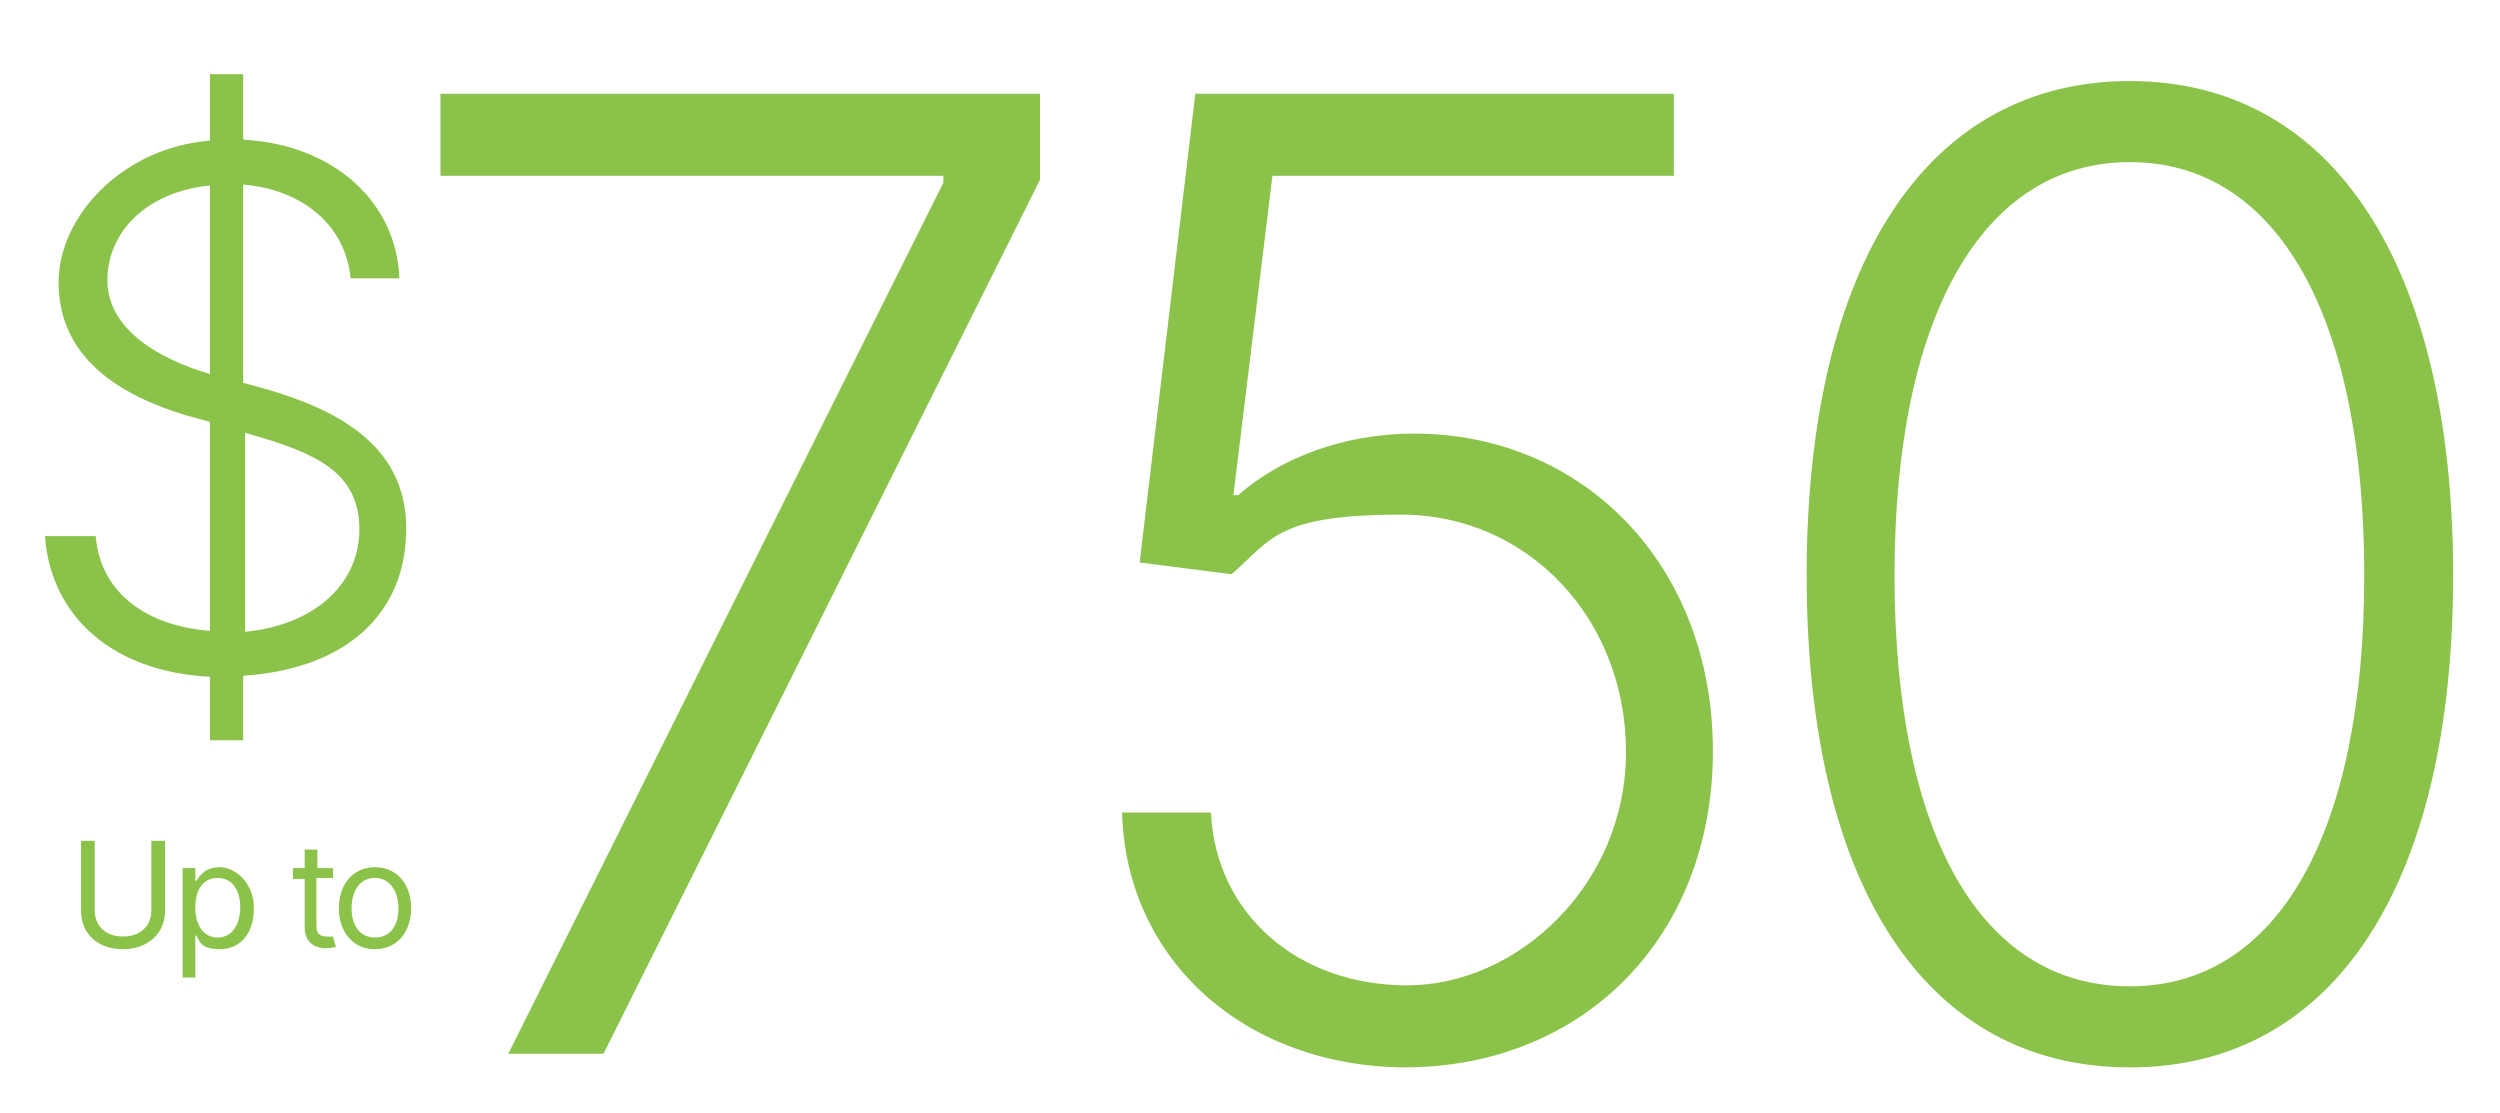
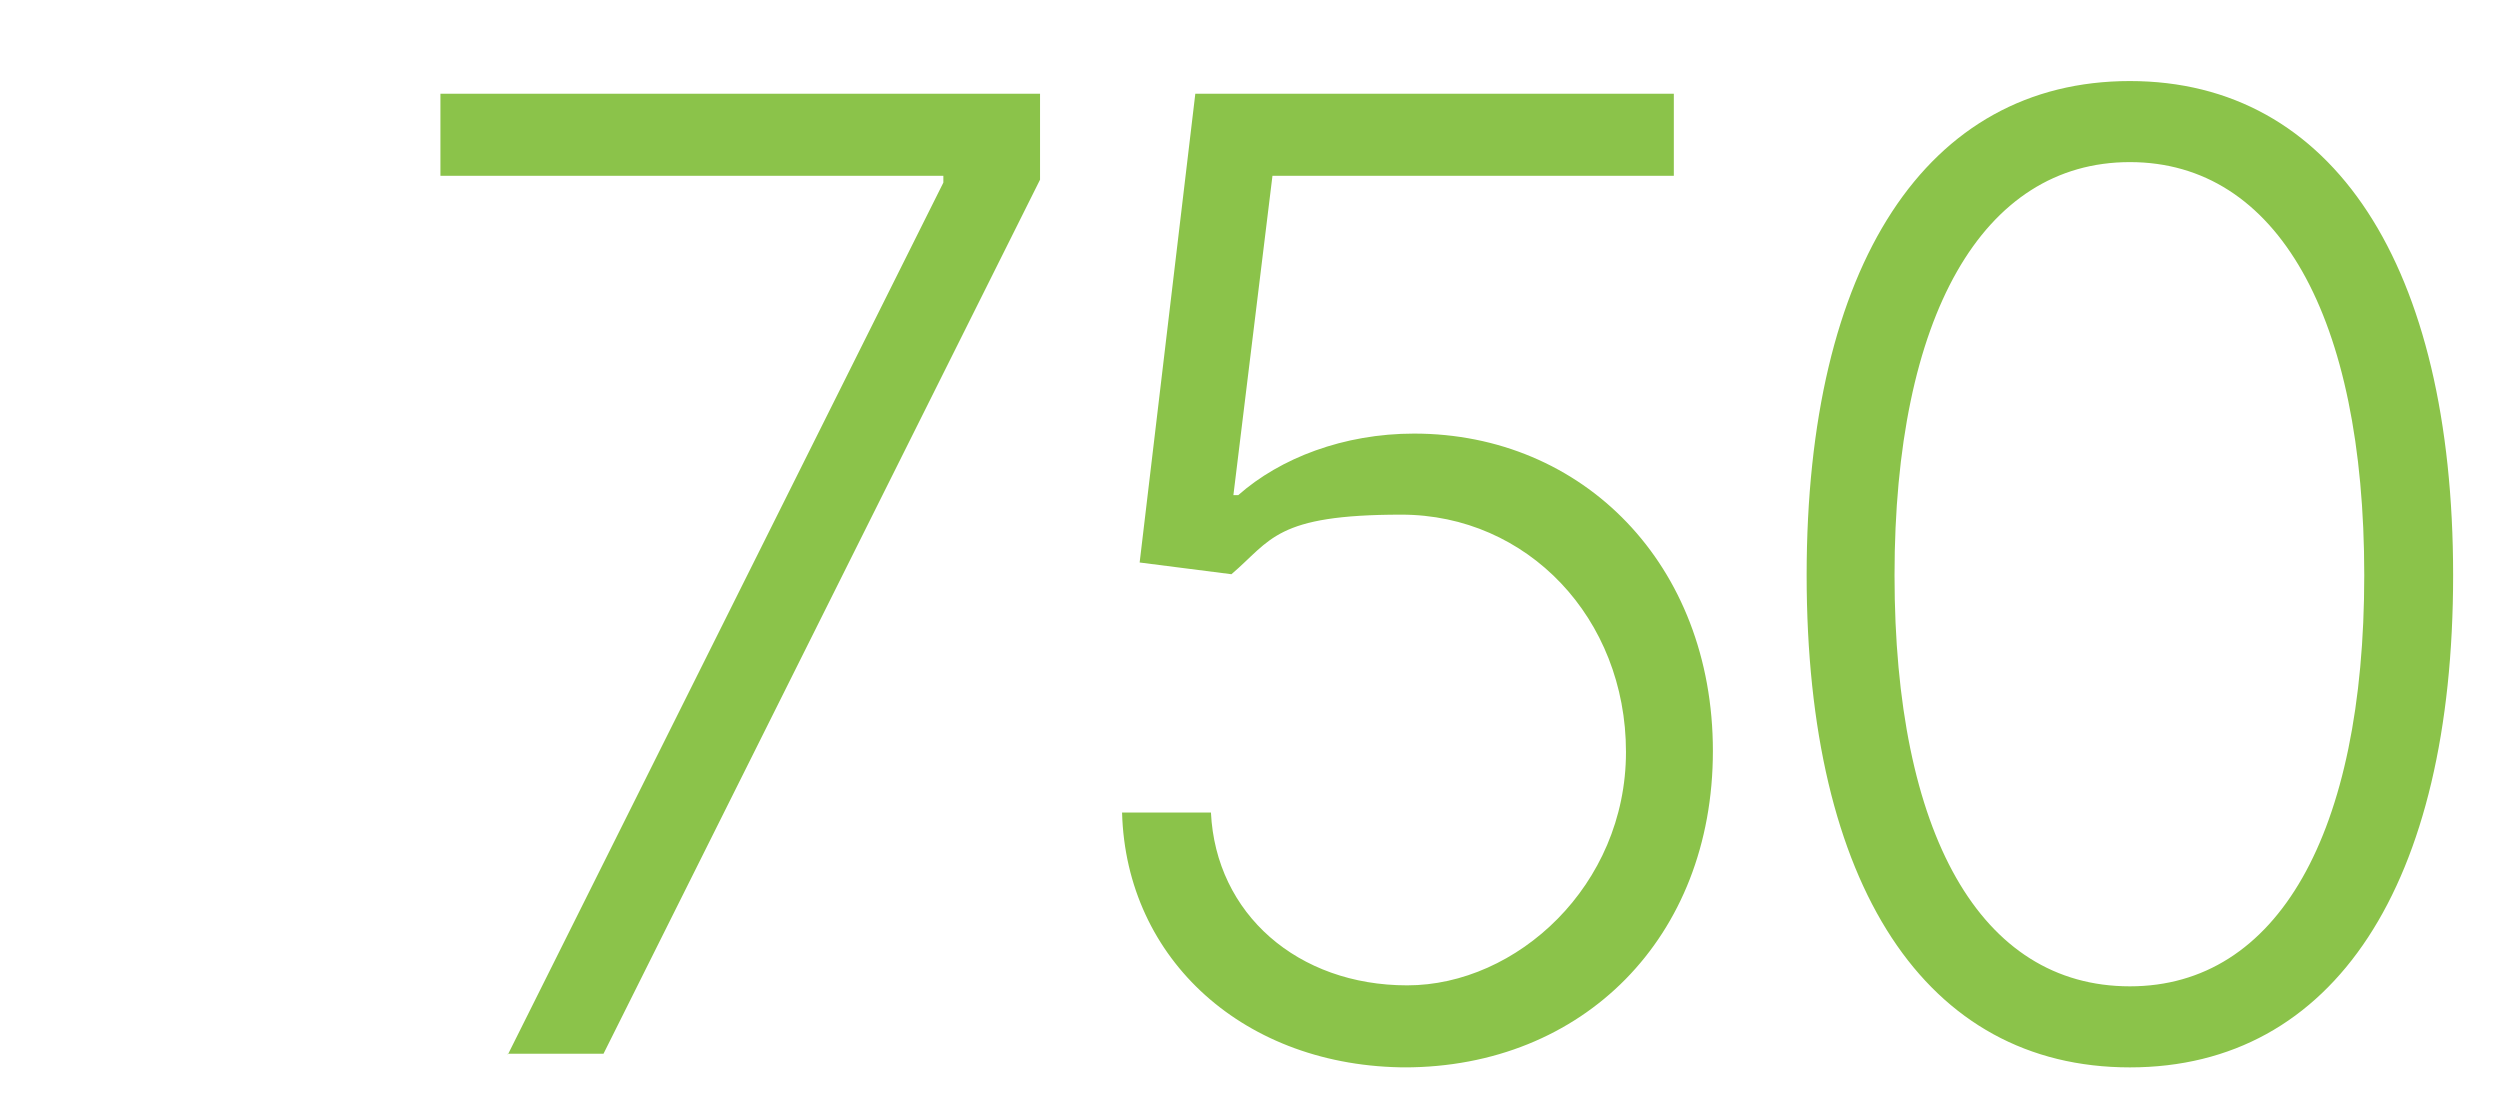
<svg xmlns="http://www.w3.org/2000/svg" viewBox="0 0 256 114">
  <g fill="#8bc34a">
    <path d="M52 108 96.6 18.7v-.7h-51.5v-8.4h61.4v8.8l-44.7 89.5h-9.8ZM144.1 109.3c-16.6 0-28.8-11-29.2-26.1h9.1c.5 10.4 8.9 17.7 20.1 17.7s22.4-10.2 22.4-23.9-10.1-24.3-23-24.3-13.3 2.6-17.4 6.1l-9.4-1.2 5.7-48h49v8.4h-41.1l-4 32.7h.5c4.3-3.8 10.8-6.3 18-6.3 17.3 0 30.6 13.4 30.6 32.5s-13.3 32.4-31.6 32.4ZM218.1 109.3c-20.9 0-33.1-18.6-33.1-50.4s12.3-50.6 33.1-50.6 33.1 18.9 33.1 50.6-12.2 50.4-33.1 50.4ZM218.1 101c15.1 0 24-15.6 24-42.1s-8.9-42.3-24-42.3-24.1 15.8-24.1 42.3 8.8 42.1 24.1 42.1Z" />
-     <path d="M21.5 75.9v-6.6c-10-.5-16.3-6.2-16.9-14.4h5.2c.5 5.9 5.3 9.2 11.7 9.7v-21.4l-2.2-.6c-8.5-2.5-13.3-6.9-13.3-13.7s6.6-13.8 15.5-14.5v-6.8h3.4v6.7c9.3.5 15.7 6.4 16 14.2h-5c-.5-5.4-4.9-9.1-11-9.6v20.3l2.2.6c6.9 2 14.5 5.5 14.5 14.3s-6.2 14.4-16.7 15.1v6.6h-3.4ZM25 64.7c6.9-.6 11.8-4.7 11.8-10.5s-4.4-7.8-11.1-9.7l-.6-.2v20.4ZM21.5 38.3v-19.3c-6.3.6-10.5 4.6-10.5 9.7s5.4 8.1 10.5 9.6Z" />
-     <path d="M12.6 97.2c-2.6 0-4.3-1.6-4.3-3.9v-7.2h1.4v7.1c0 1.6 1.1 2.7 2.9 2.7s2.9-1.1 2.9-2.7v-7.1h1.4v7.2c0 2.2-1.7 3.9-4.3 3.9ZM18.7 100.1v-11.2h1.3v1.3h.1c.3-.4.8-1.4 2.4-1.4s3.5 1.6 3.5 4.2-1.4 4.2-3.5 4.2-2.1-1-2.4-1.4h-.1v4.3h-1.3ZM22.3 96c1.5 0 2.3-1.4 2.3-3.1s-.8-3-2.3-3-2.3 1.2-2.3 3 .8 3.1 2.3 3.1ZM34.1 88.8v1.1h-1.7v4.9c0 .7.3 1.1 1 1.1s.5 0 .7 0l.3 1.1c-.3 0-.6.1-1 .1-1.4 0-2.2-.8-2.2-2.1v-5h-1.2v-1.1h1.2v-1.9h1.3v1.9h1.7ZM38.4 97.2c-2.2 0-3.7-1.7-3.7-4.2s1.5-4.2 3.7-4.2 3.7 1.7 3.7 4.2-1.5 4.2-3.7 4.2ZM38.4 96c1.7 0 2.4-1.4 2.4-3s-.8-3.1-2.4-3.1-2.4 1.4-2.4 3.1.8 3 2.4 3Z" />
  </g>
</svg>